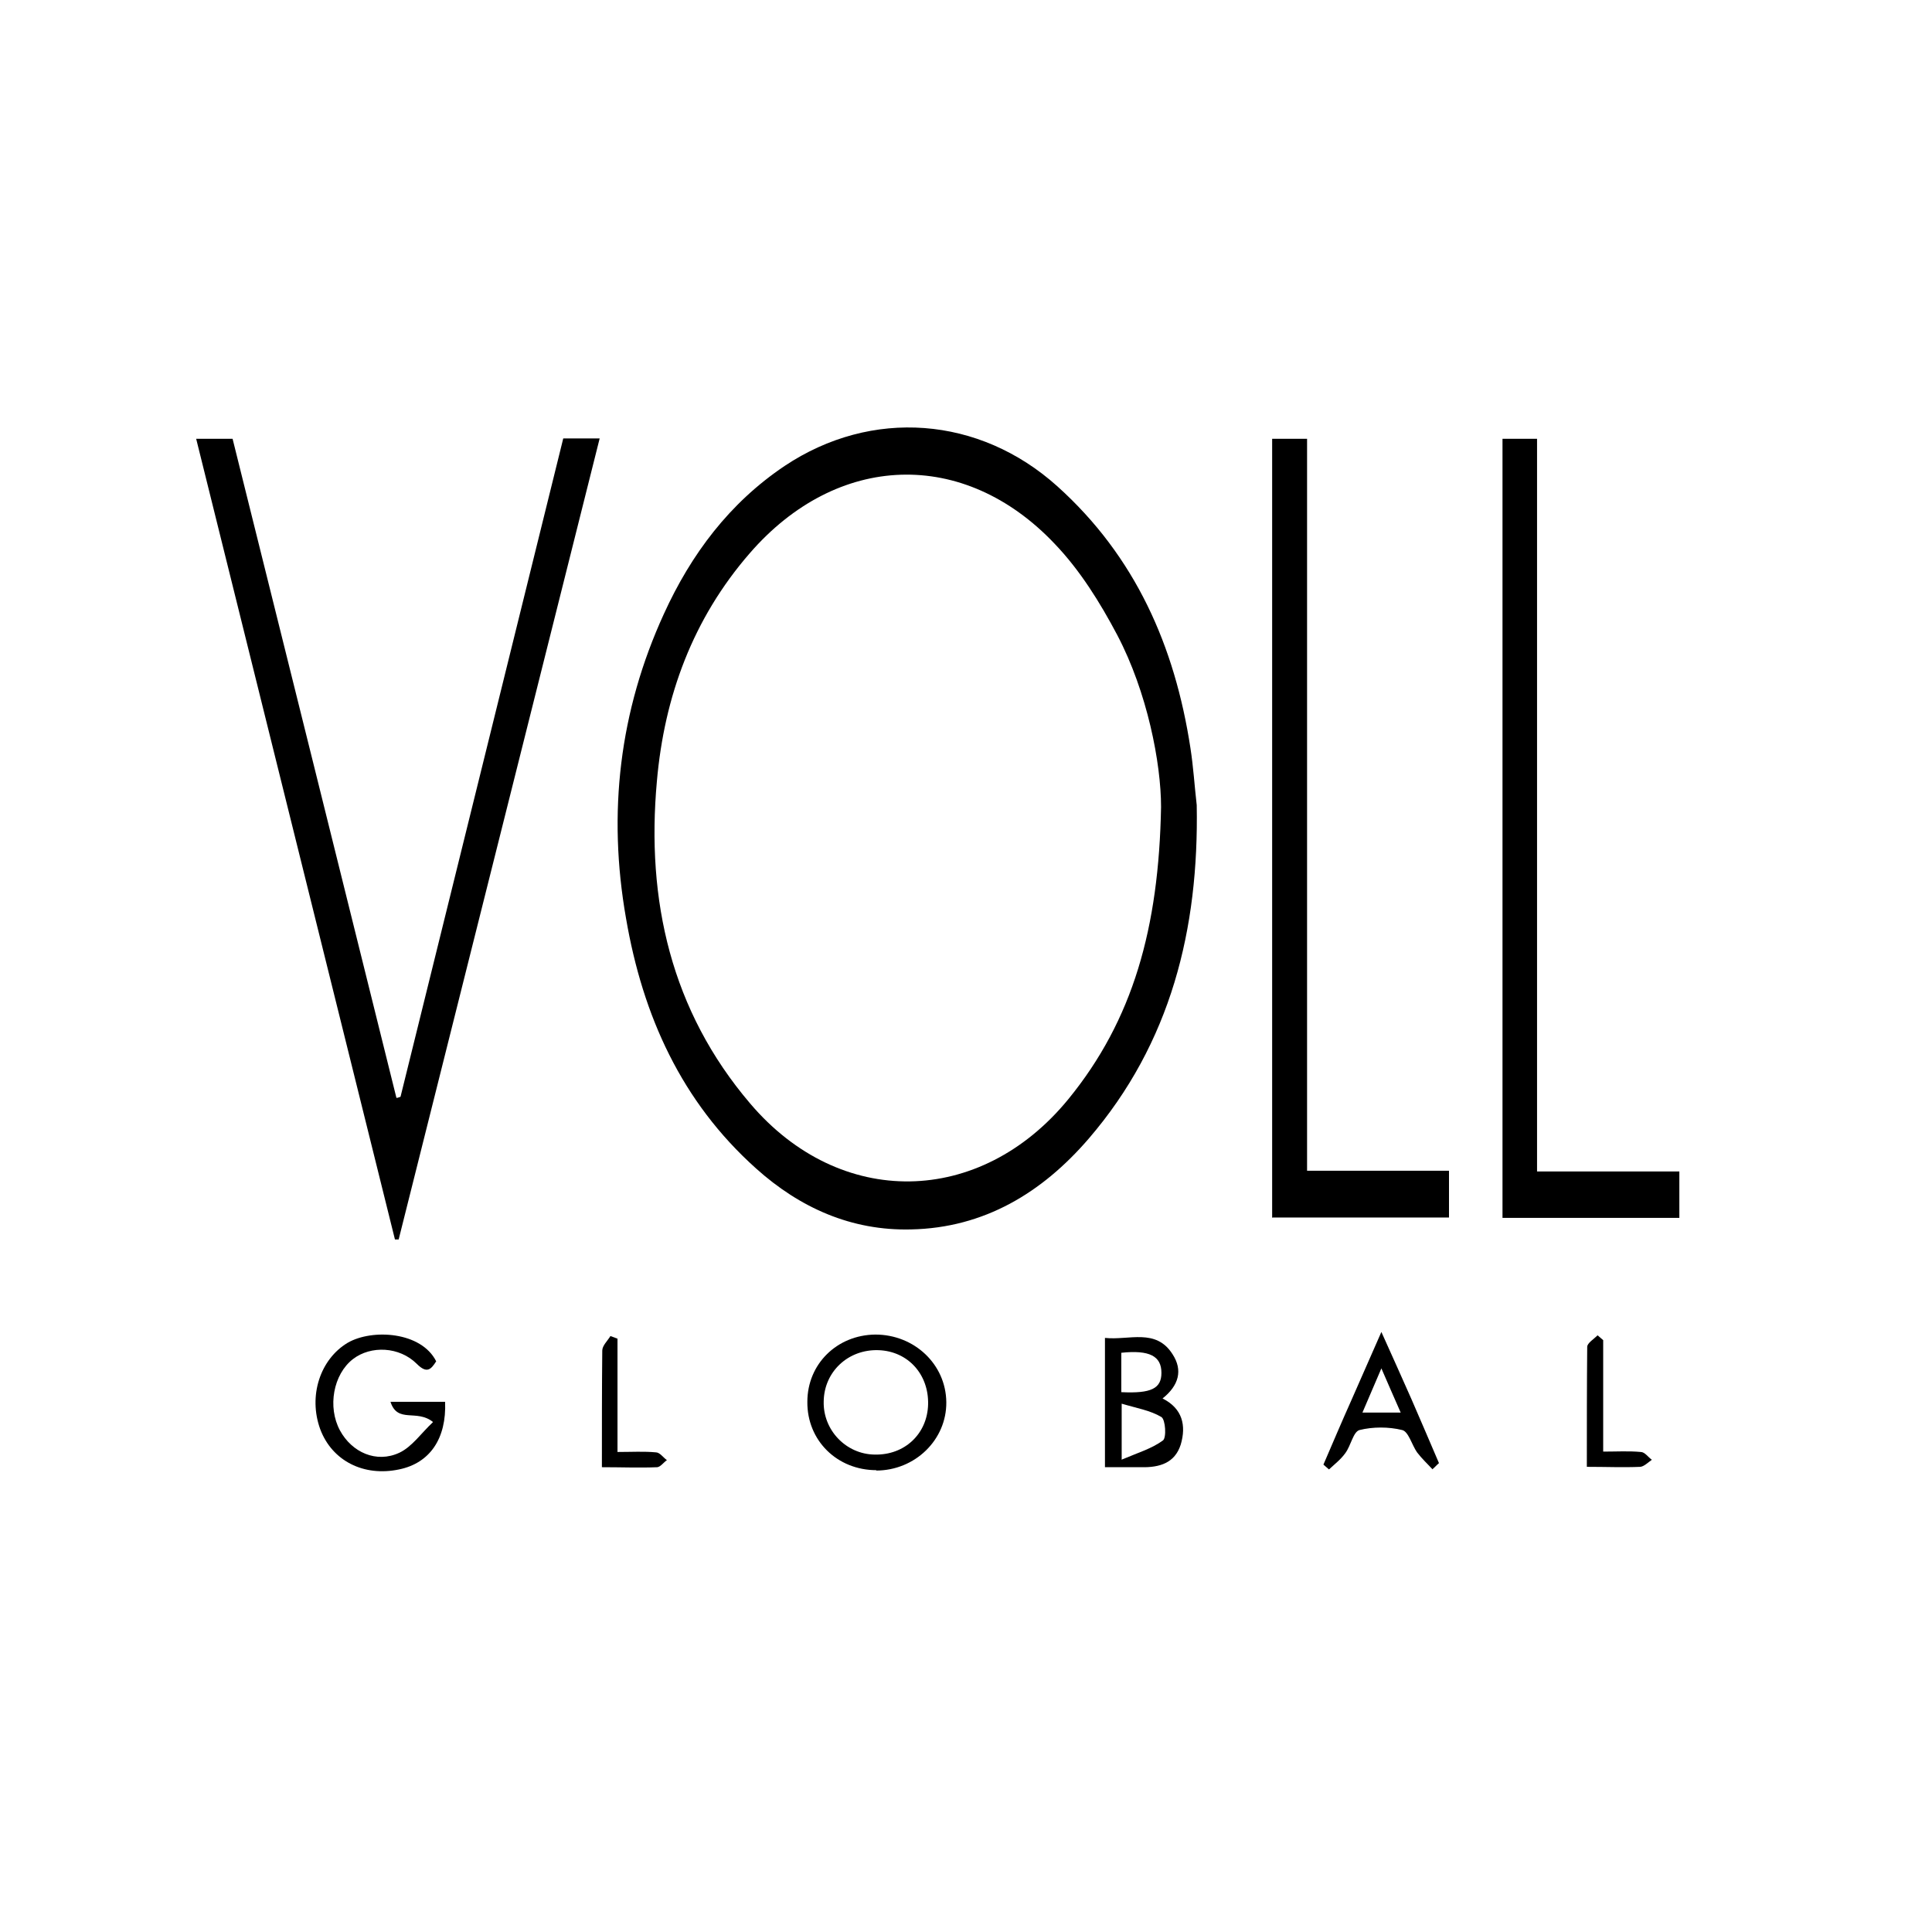
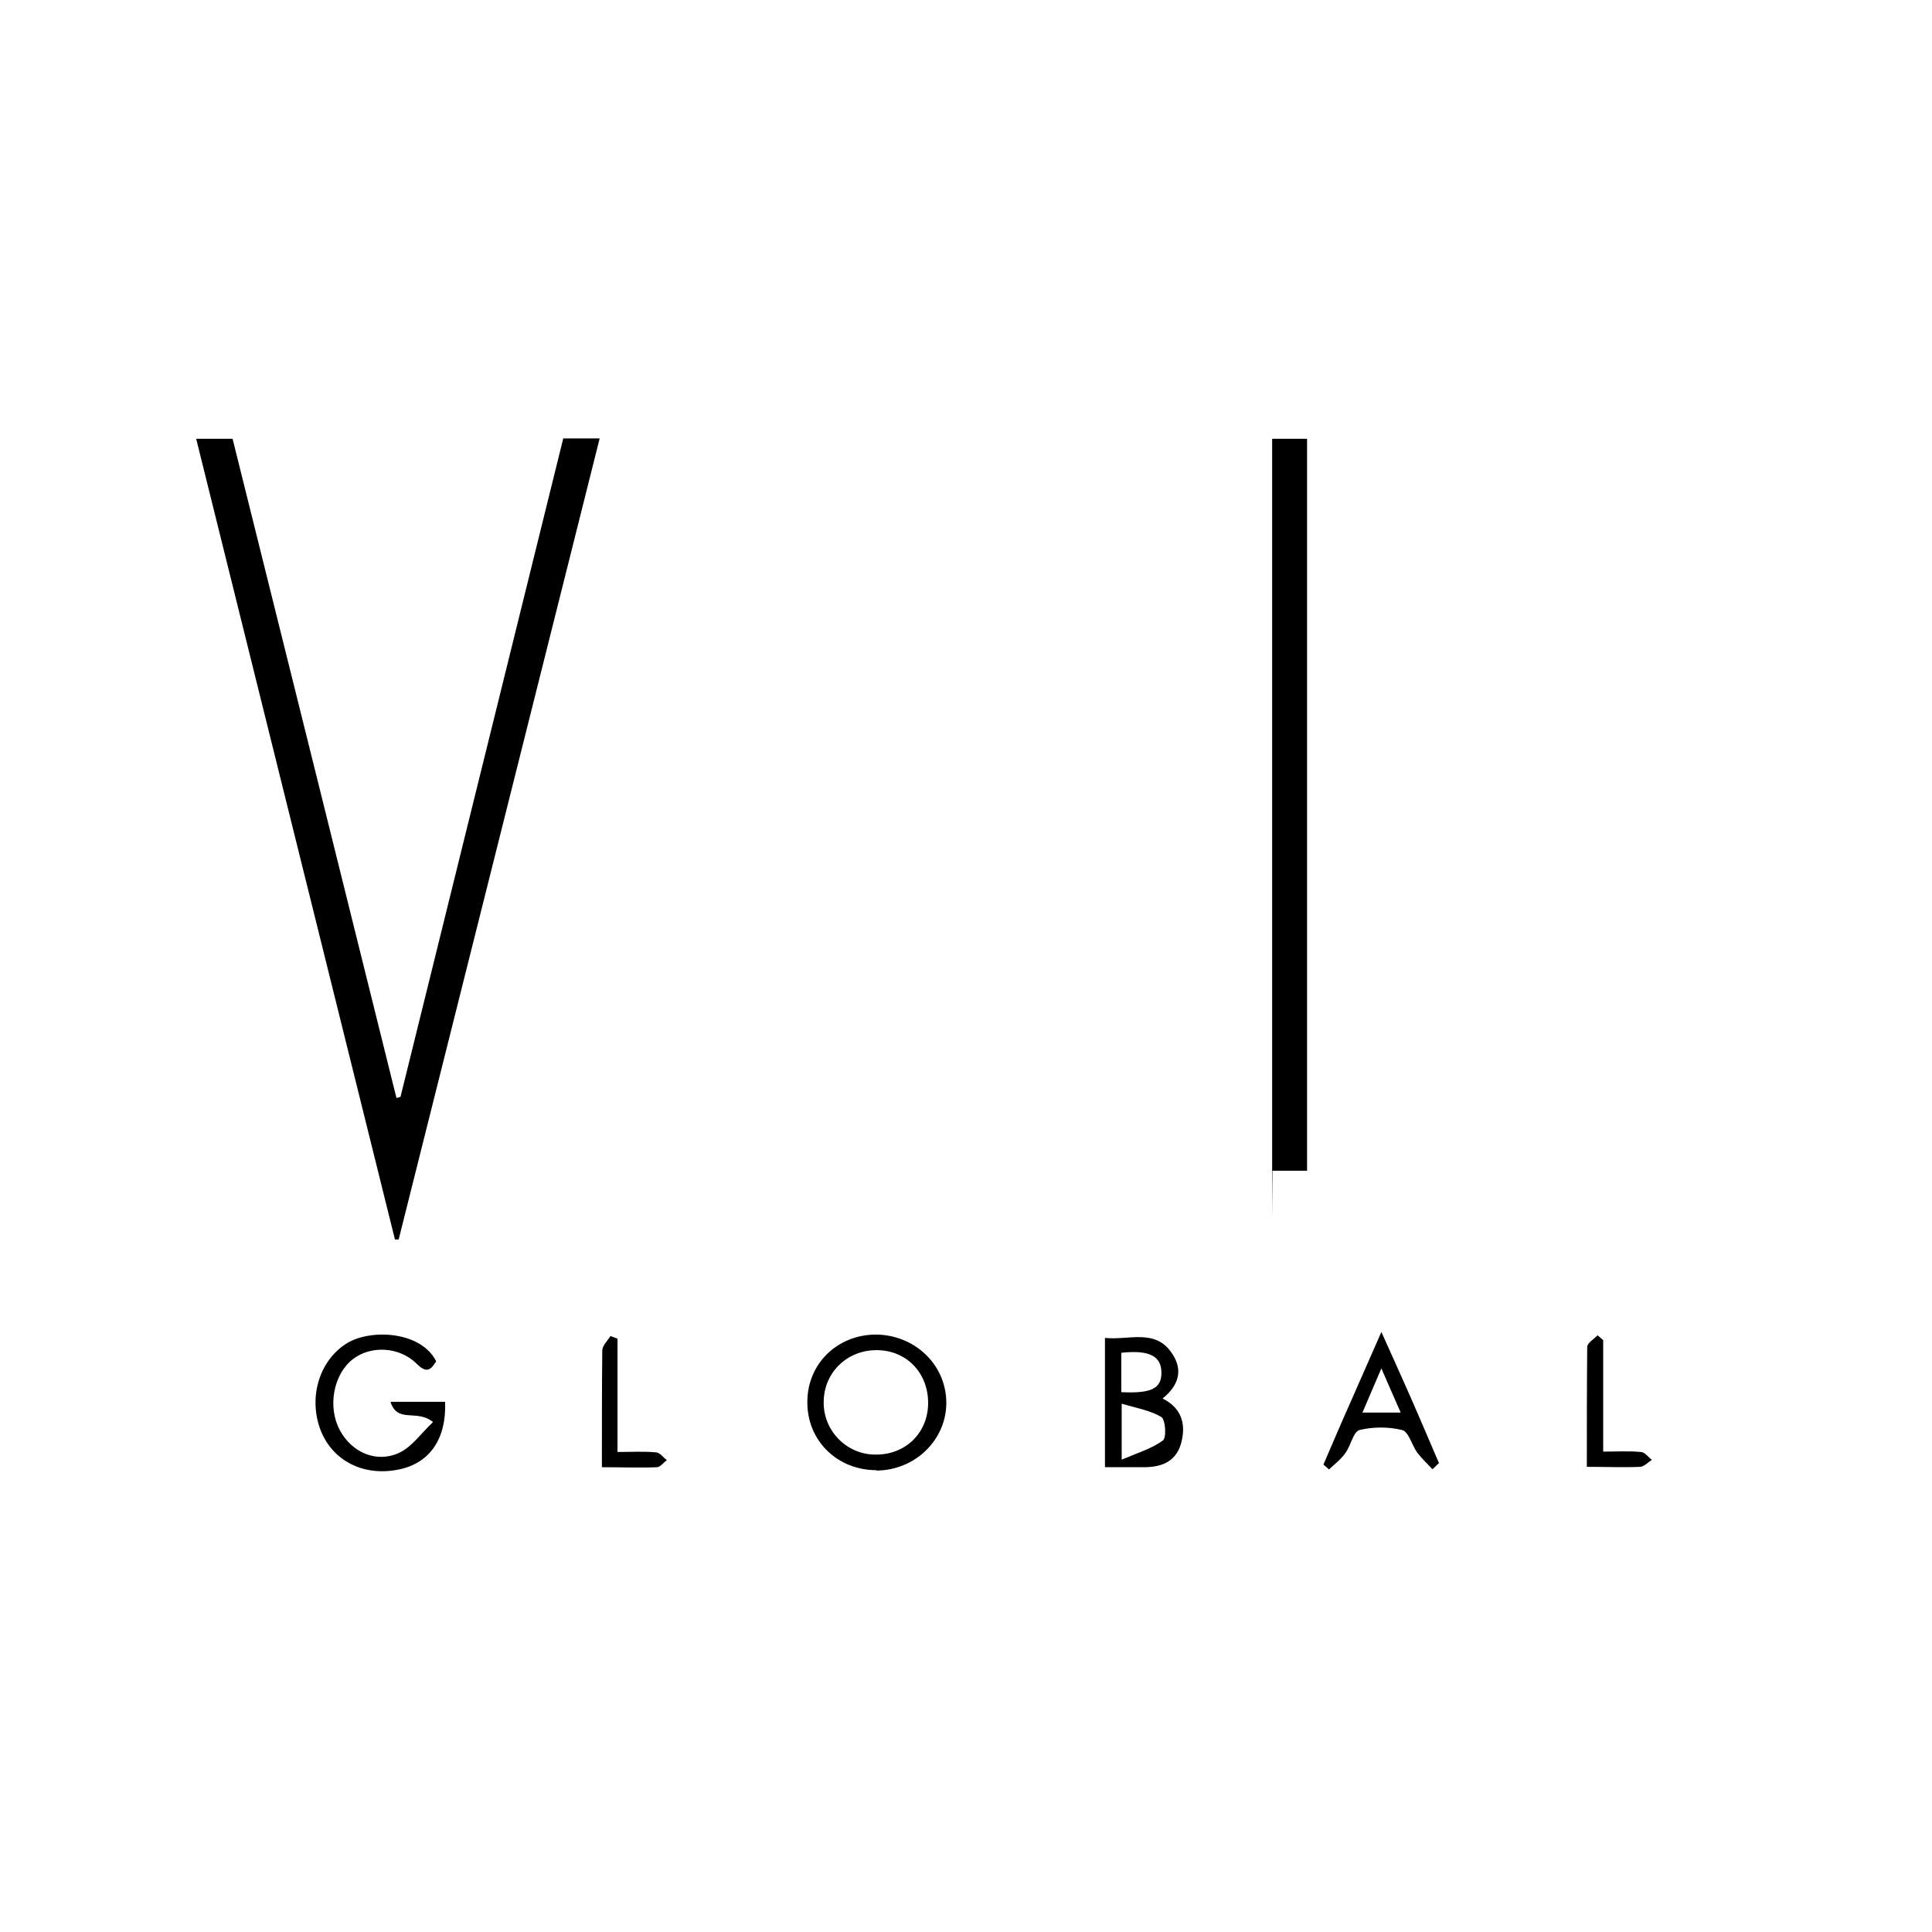
<svg xmlns="http://www.w3.org/2000/svg" id="katman_1" viewBox="0 0 52 52">
-   <path d="M32.21,21.67c.06,3.33-.69,6.4-2.91,8.98-1.25,1.45-2.81,2.4-4.78,2.44-1.6.04-2.99-.58-4.17-1.64-2.01-1.8-3.05-4.11-3.5-6.73-.5-2.84-.18-5.58,1.02-8.2.73-1.6,1.76-2.98,3.25-3.98,2.34-1.56,5.24-1.34,7.34.55,2.1,1.89,3.16,4.3,3.58,7.04.08.51.11,1.02.17,1.54ZM31.25,21.72c0-1.18-.37-3.09-1.18-4.63-.46-.87-1-1.74-1.68-2.45-2.45-2.59-5.86-2.46-8.21.25-1.53,1.76-2.3,3.85-2.5,6.14-.29,3.2.38,6.17,2.51,8.67,2.42,2.85,6.19,2.78,8.56-.11,1.75-2.14,2.44-4.62,2.5-7.87Z" />
  <path d="M10.78,29.52c1.46-5.91,2.92-11.81,4.38-17.72h.98c-1.81,7.21-3.61,14.38-5.41,21.56-.03,0-.07,0-.1,0-1.78-7.17-3.56-14.34-5.35-21.55h.98c1.47,5.9,2.94,11.82,4.41,17.74.04,0,.07-.02.11-.03Z" />
-   <path d="M41.37,31.53h3.83v1.25h-4.76V11.81h.93v19.72Z" />
-   <path d="M34.24,32.78V11.81h.94v19.7h3.82v1.26h-4.75Z" />
+   <path d="M34.24,32.78V11.81h.94v19.7h3.82h-4.75Z" />
  <path d="M23.59,39.57c-1.06,0-1.87-.8-1.86-1.84,0-1.02.8-1.8,1.83-1.81,1.05,0,1.9.8,1.91,1.82.01,1.01-.84,1.84-1.89,1.84ZM23.54,39.15c.81.02,1.42-.56,1.44-1.35.02-.81-.54-1.43-1.33-1.46-.82-.03-1.47.58-1.48,1.38-.02.77.6,1.42,1.37,1.43Z" />
  <path d="M11.65,38.27c-.44-.35-.95.05-1.14-.54h1.47c.04.99-.41,1.65-1.24,1.82-.95.2-1.8-.23-2.12-1.08-.33-.9,0-1.89.74-2.33.66-.38,1.98-.3,2.38.5-.14.22-.25.34-.52.07-.47-.47-1.24-.5-1.72-.13-.53.41-.69,1.29-.35,1.92.32.59.98.89,1.6.6.34-.16.59-.53.9-.82Z" />
  <path d="M29.74,39.48v-3.47c.65.07,1.37-.27,1.82.44.28.43.17.84-.27,1.19.54.27.64.73.49,1.24-.16.5-.57.62-1.06.61-.31,0-.62,0-.98,0ZM30.18,39.29c.45-.19.82-.3,1.12-.52.1-.07.07-.56-.04-.63-.3-.18-.67-.24-1.07-.36v1.5ZM30.18,37.47c.81.04,1.08-.1,1.08-.52,0-.45-.32-.62-1.08-.54v1.06Z" />
  <path d="M38.56,39.55c-.14-.15-.29-.29-.42-.46-.14-.2-.23-.56-.4-.6-.36-.09-.79-.09-1.15,0-.17.05-.23.42-.38.62-.12.17-.29.3-.44.44-.05-.04-.1-.09-.15-.13.25-.58.5-1.17.76-1.75.25-.57.5-1.14.8-1.82.3.67.56,1.24.81,1.81.25.57.49,1.14.74,1.72-.06.05-.11.11-.17.16ZM37.7,38.02c-.18-.41-.33-.75-.52-1.19-.19.44-.34.79-.51,1.19h1.03Z" />
  <path d="M16.2,39.49c0-1.12,0-2.13.01-3.14,0-.13.14-.26.22-.39l.19.07v3.05c.39,0,.71-.02,1.03.01.11,0,.2.14.3.21-.09.06-.17.18-.26.19-.48.02-.95,0-1.49,0Z" />
  <path d="M43.15,36.08v2.99c.36,0,.69-.02,1.01.01.11,0,.2.14.3.21-.1.07-.21.18-.31.19-.46.02-.91,0-1.44,0,0-1.11,0-2.17.01-3.23,0-.1.18-.21.28-.31l.15.13Z" />
</svg>